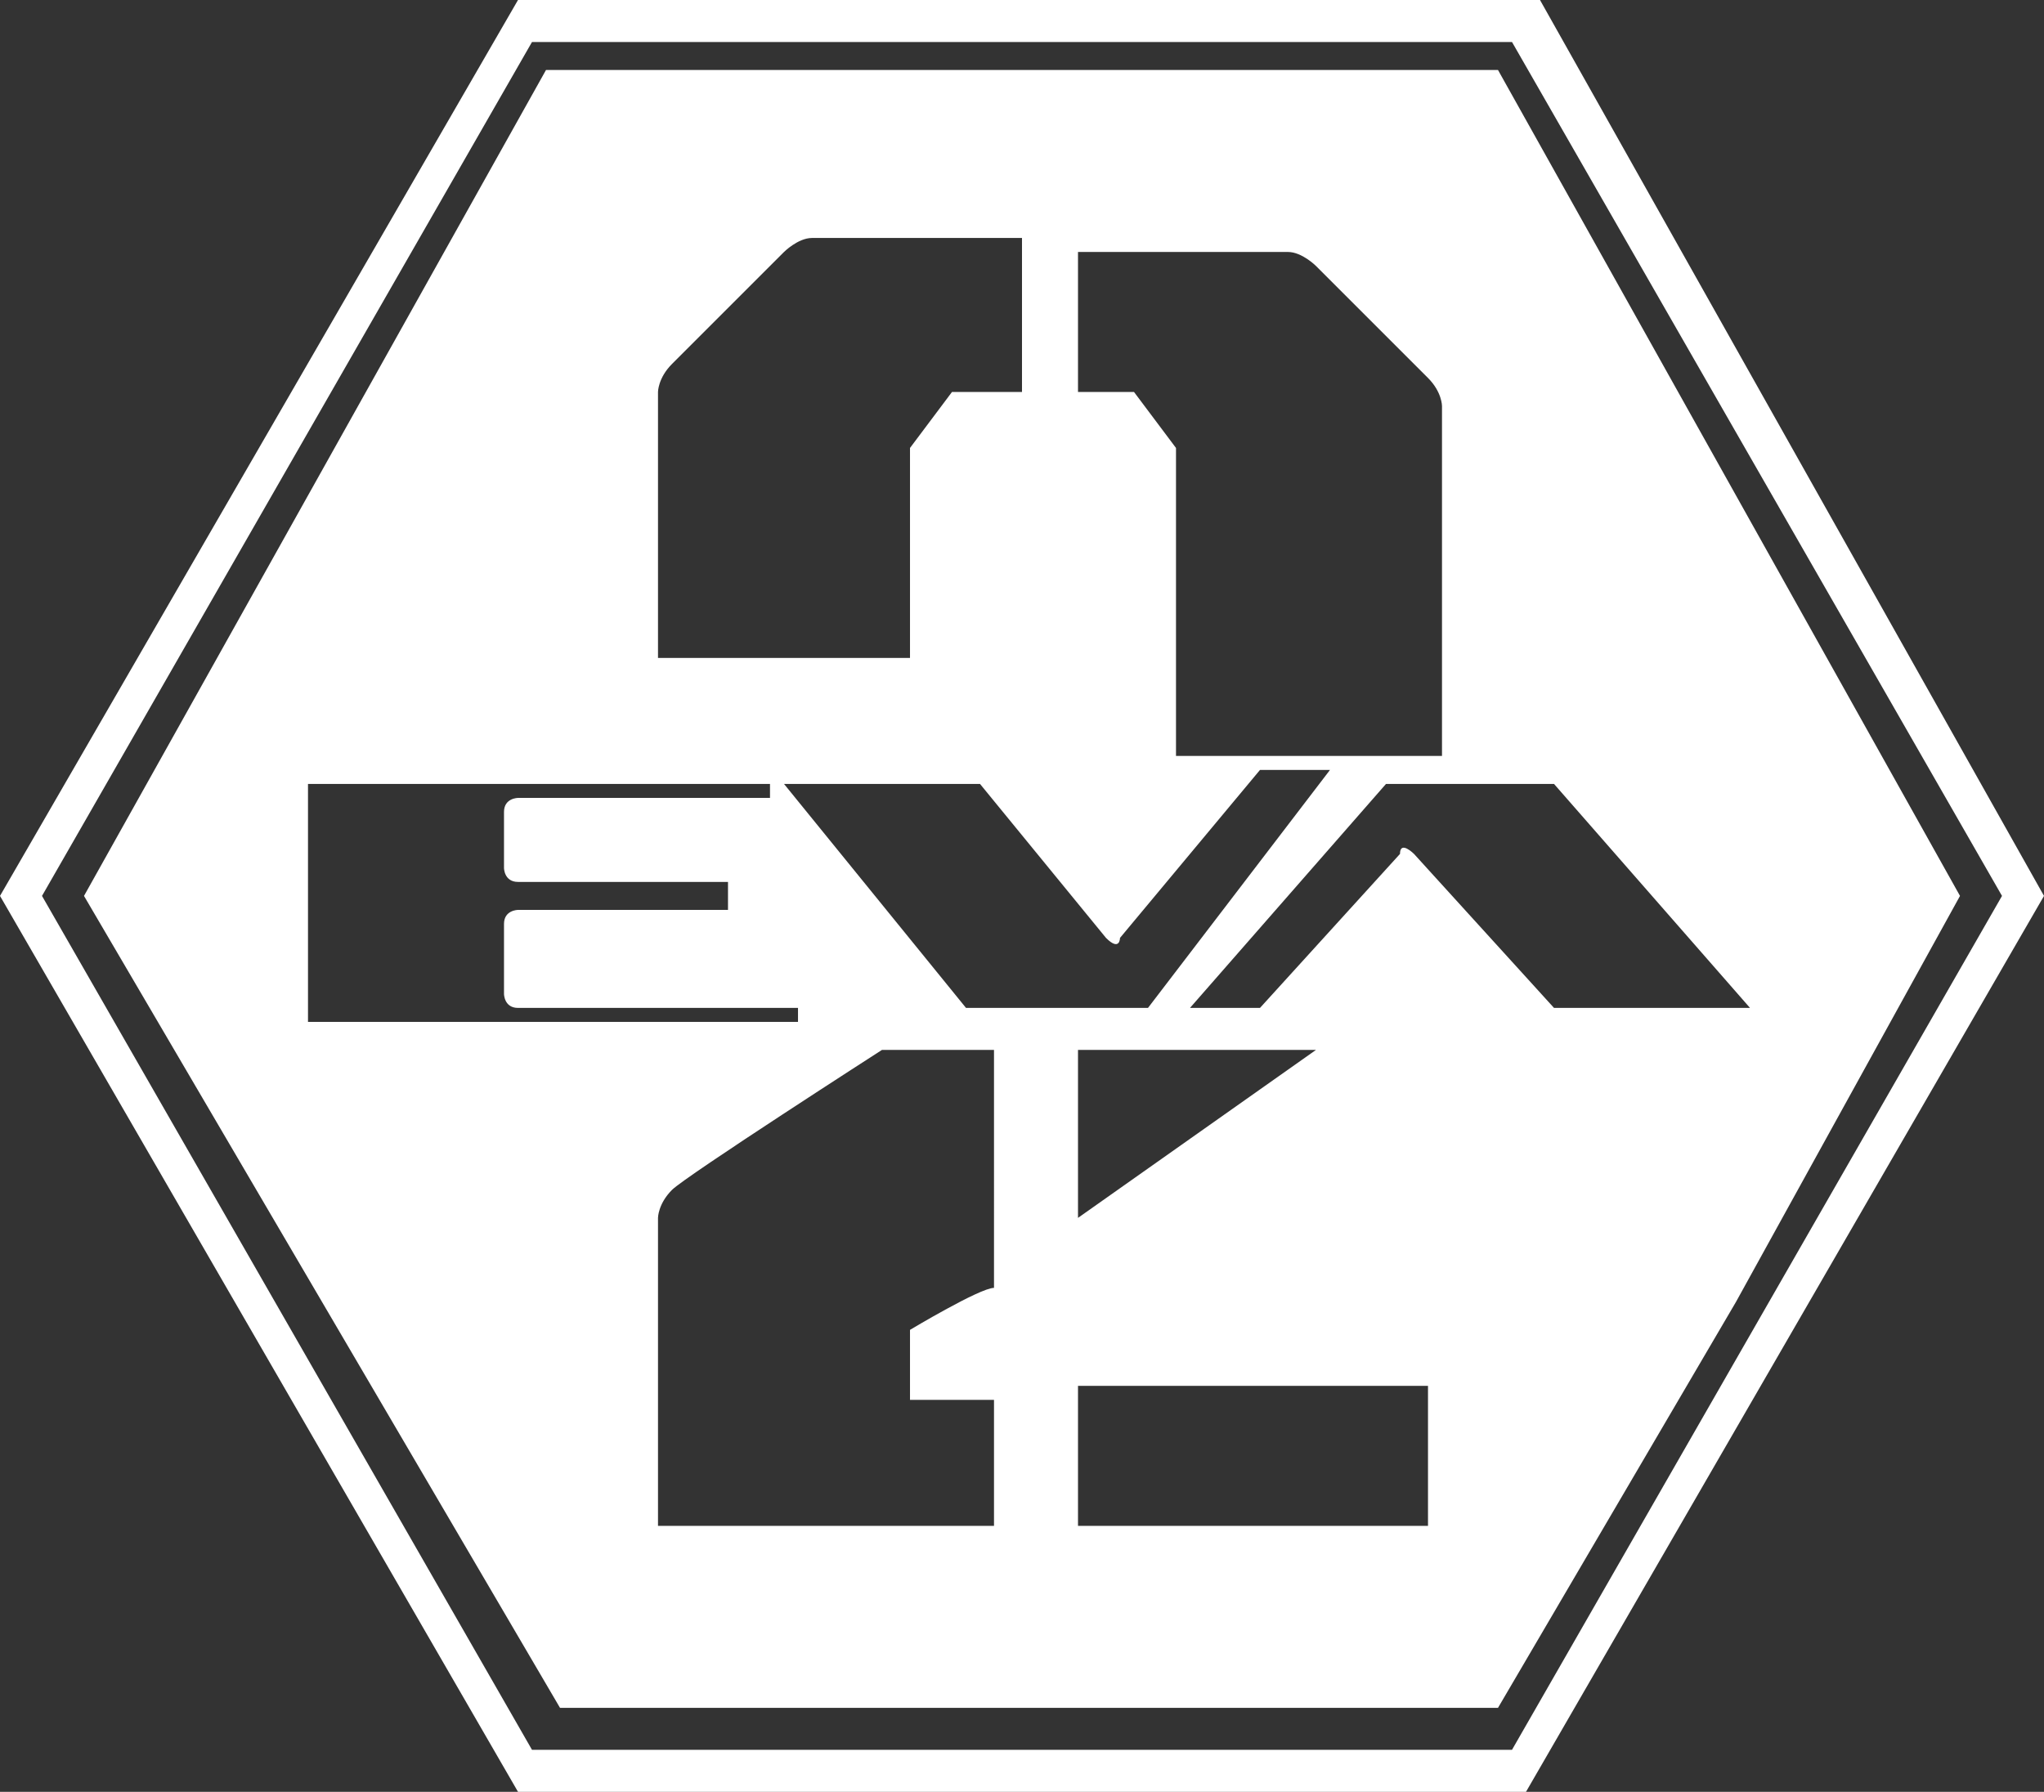
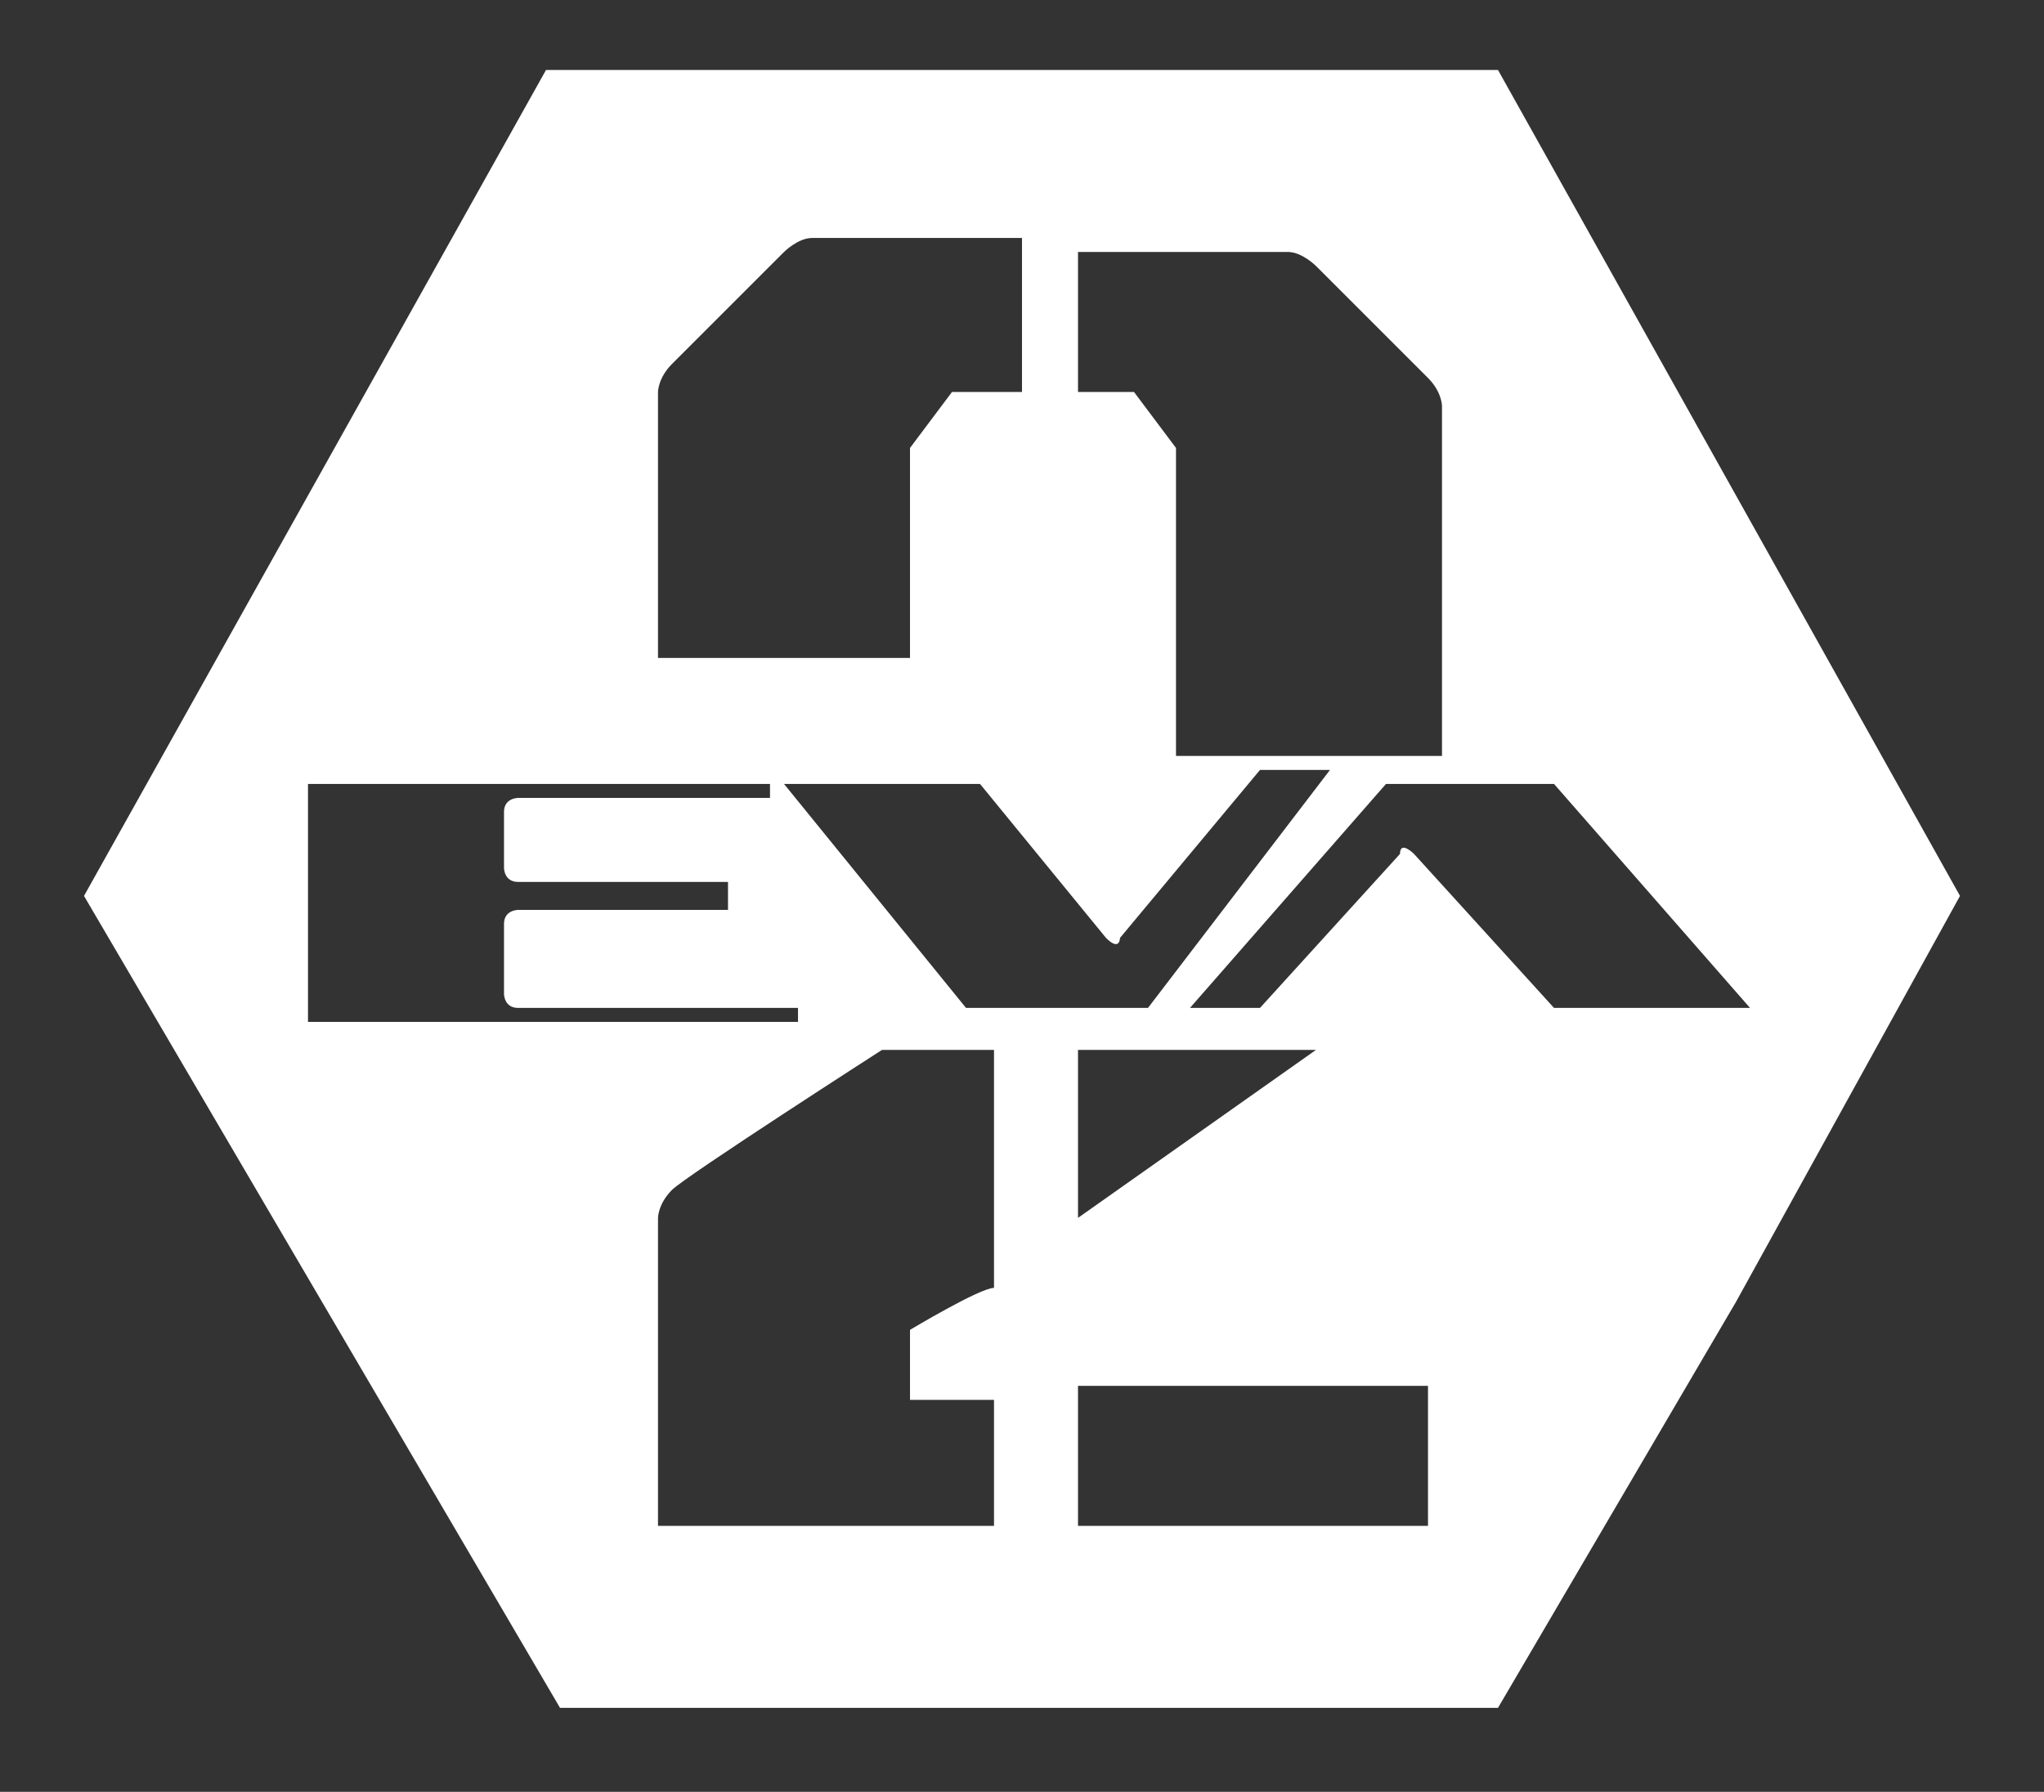
<svg xmlns="http://www.w3.org/2000/svg" version="1.1" id="Layer_1" x="0px" y="0px" viewBox="0 0 14.6 12.8" style="enable-background:new 0 0 14.6 12.8;" xml:space="preserve">
  <rect x="0" y="0" width="14.6" height="12.8" fill="#333333" stroke="none" />
  <style type="text/css">
	.st0{fill:#FFFFFF;}
</style>
  <g>
-     <path class="st0" d="M10.9,12.8H3.7L0,6.4L3.7,0h7.3l3.6,6.4L10.9,12.8z M3.8,12.5h7l3.5-6.1l-3.5-6.1h-7L0.3,6.4L3.8,12.5z" />
-     <path class="st0" d="M10.7,0.5H3.9L0.6,6.4l1.7,2.9l1.7,2.9h6.7l1.7-2.9L14,6.4L10.7,0.5z M7.7,1.8c0,0,1.3,0,1.5,0   c0.1,0,0.2,0.1,0.2,0.1s0.7,0.7,0.8,0.8c0.1,0.1,0.1,0.2,0.1,0.2v2.5H8.4V3.2L8.1,2.8H7.7V1.8z M6.9,7.2L5.6,5.6H7   c0,0,0.9,1.1,0.9,1.1c0.1,0.1,0.1,0,0.1,0l1-1.2h0.5L8.2,7.2H6.9z M9.4,7.5L7.7,8.7V7.5H9.4z M4.7,2.8c0,0,0-0.1,0.1-0.2   c0.1-0.1,0.8-0.8,0.8-0.8s0.1-0.1,0.2-0.1c0.1,0,1.5,0,1.5,0v1.1H6.8L6.5,3.2v1.5H4.7V2.8z M2.2,7.2V5.6h3.3v0.1H3.7   c0,0-0.1,0-0.1,0.1c0,0.1,0,0.4,0,0.4s0,0.1,0.1,0.1h1.5v0.2H3.7c0,0-0.1,0-0.1,0.1c0,0.1,0,0.5,0,0.5s0,0.1,0.1,0.1c0.1,0,2,0,2,0   v0.1H2.2z M7.1,10.9H4.7V8.7c0,0,0-0.1,0.1-0.2c0.1-0.1,1.5-1,1.5-1s0.1,0,0.2,0s0.6,0,0.6,0V9c0,0,0,0.1,0,0.2   C7,9.2,6.5,9.5,6.5,9.5S6.5,9.5,6.5,9.6c0,0,0,0.3,0,0.3s0,0.1,0,0.1c0,0,0.6,0,0.6,0V10.9z M10.2,10.9H7.7v-1h2.5V10.9z M11.1,7.2   l-1-1.1c0,0-0.1-0.1-0.1,0C10,6.1,9,7.2,9,7.2H8.5l1.4-1.6h1.2l1.4,1.6H11.1z" />
+     <path class="st0" d="M10.7,0.5H3.9L0.6,6.4l1.7,2.9l1.7,2.9h6.7l1.7-2.9L14,6.4z M7.7,1.8c0,0,1.3,0,1.5,0   c0.1,0,0.2,0.1,0.2,0.1s0.7,0.7,0.8,0.8c0.1,0.1,0.1,0.2,0.1,0.2v2.5H8.4V3.2L8.1,2.8H7.7V1.8z M6.9,7.2L5.6,5.6H7   c0,0,0.9,1.1,0.9,1.1c0.1,0.1,0.1,0,0.1,0l1-1.2h0.5L8.2,7.2H6.9z M9.4,7.5L7.7,8.7V7.5H9.4z M4.7,2.8c0,0,0-0.1,0.1-0.2   c0.1-0.1,0.8-0.8,0.8-0.8s0.1-0.1,0.2-0.1c0.1,0,1.5,0,1.5,0v1.1H6.8L6.5,3.2v1.5H4.7V2.8z M2.2,7.2V5.6h3.3v0.1H3.7   c0,0-0.1,0-0.1,0.1c0,0.1,0,0.4,0,0.4s0,0.1,0.1,0.1h1.5v0.2H3.7c0,0-0.1,0-0.1,0.1c0,0.1,0,0.5,0,0.5s0,0.1,0.1,0.1c0.1,0,2,0,2,0   v0.1H2.2z M7.1,10.9H4.7V8.7c0,0,0-0.1,0.1-0.2c0.1-0.1,1.5-1,1.5-1s0.1,0,0.2,0s0.6,0,0.6,0V9c0,0,0,0.1,0,0.2   C7,9.2,6.5,9.5,6.5,9.5S6.5,9.5,6.5,9.6c0,0,0,0.3,0,0.3s0,0.1,0,0.1c0,0,0.6,0,0.6,0V10.9z M10.2,10.9H7.7v-1h2.5V10.9z M11.1,7.2   l-1-1.1c0,0-0.1-0.1-0.1,0C10,6.1,9,7.2,9,7.2H8.5l1.4-1.6h1.2l1.4,1.6H11.1z" />
  </g>
</svg>